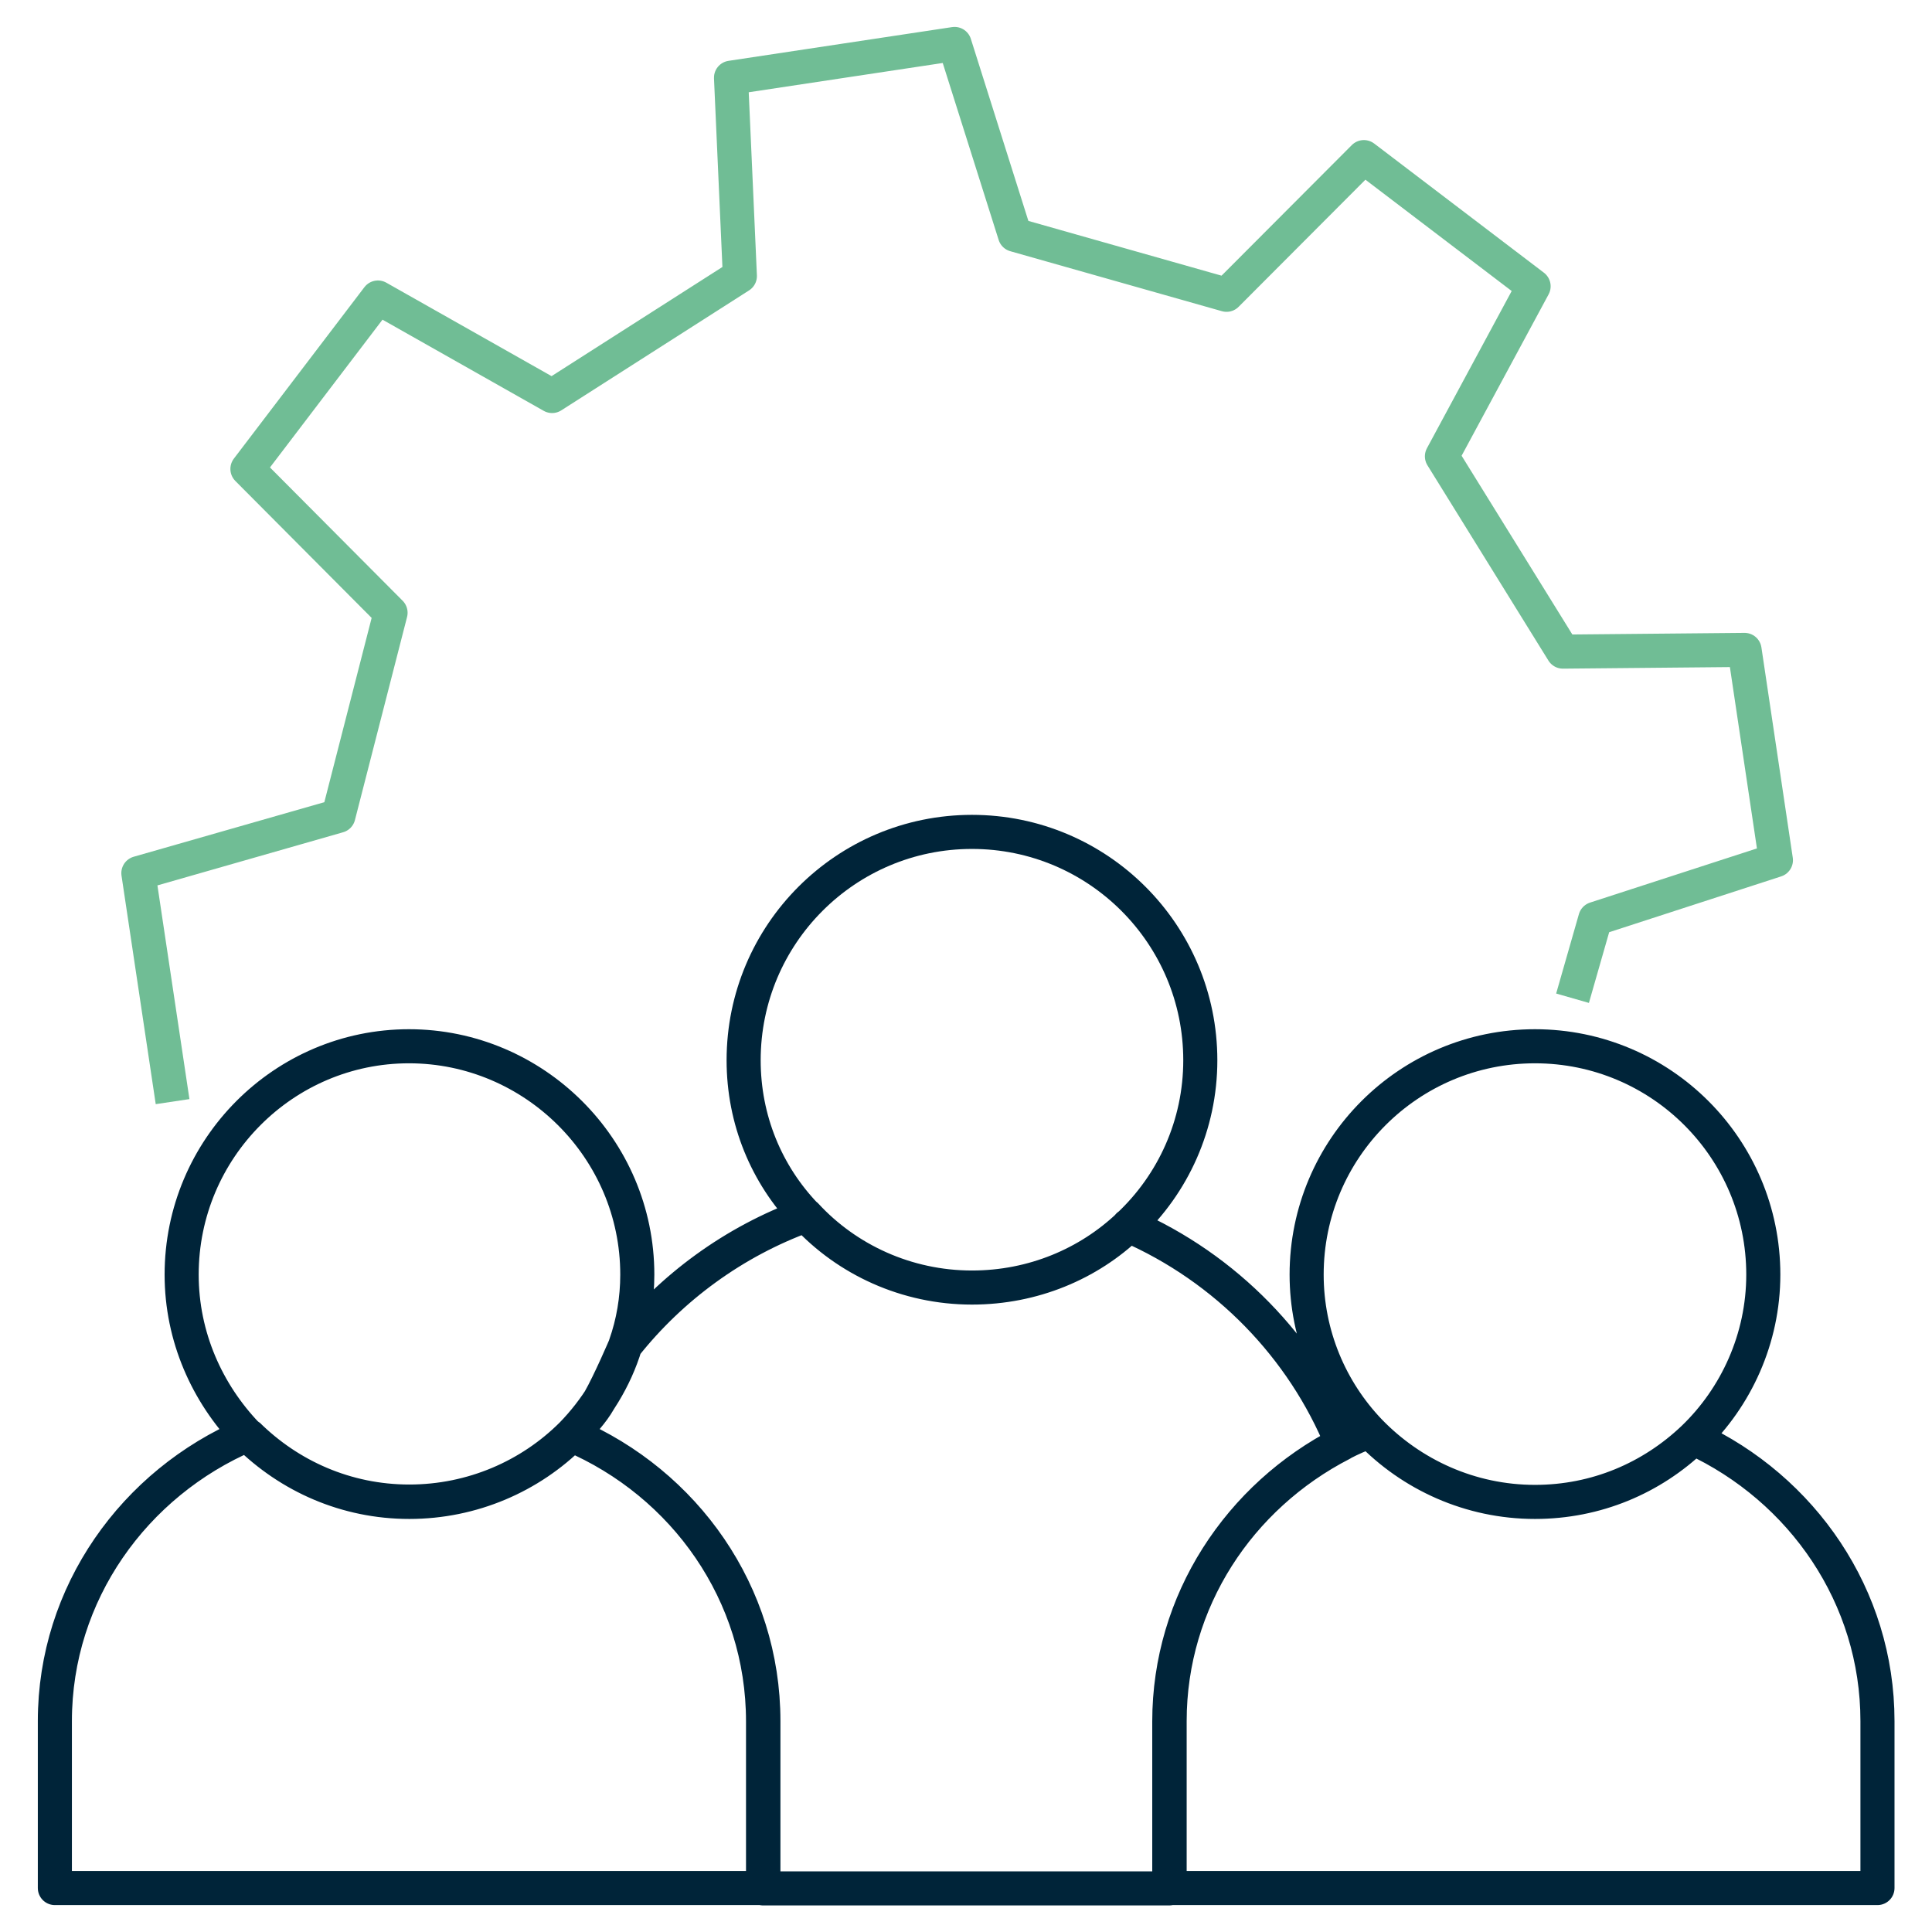
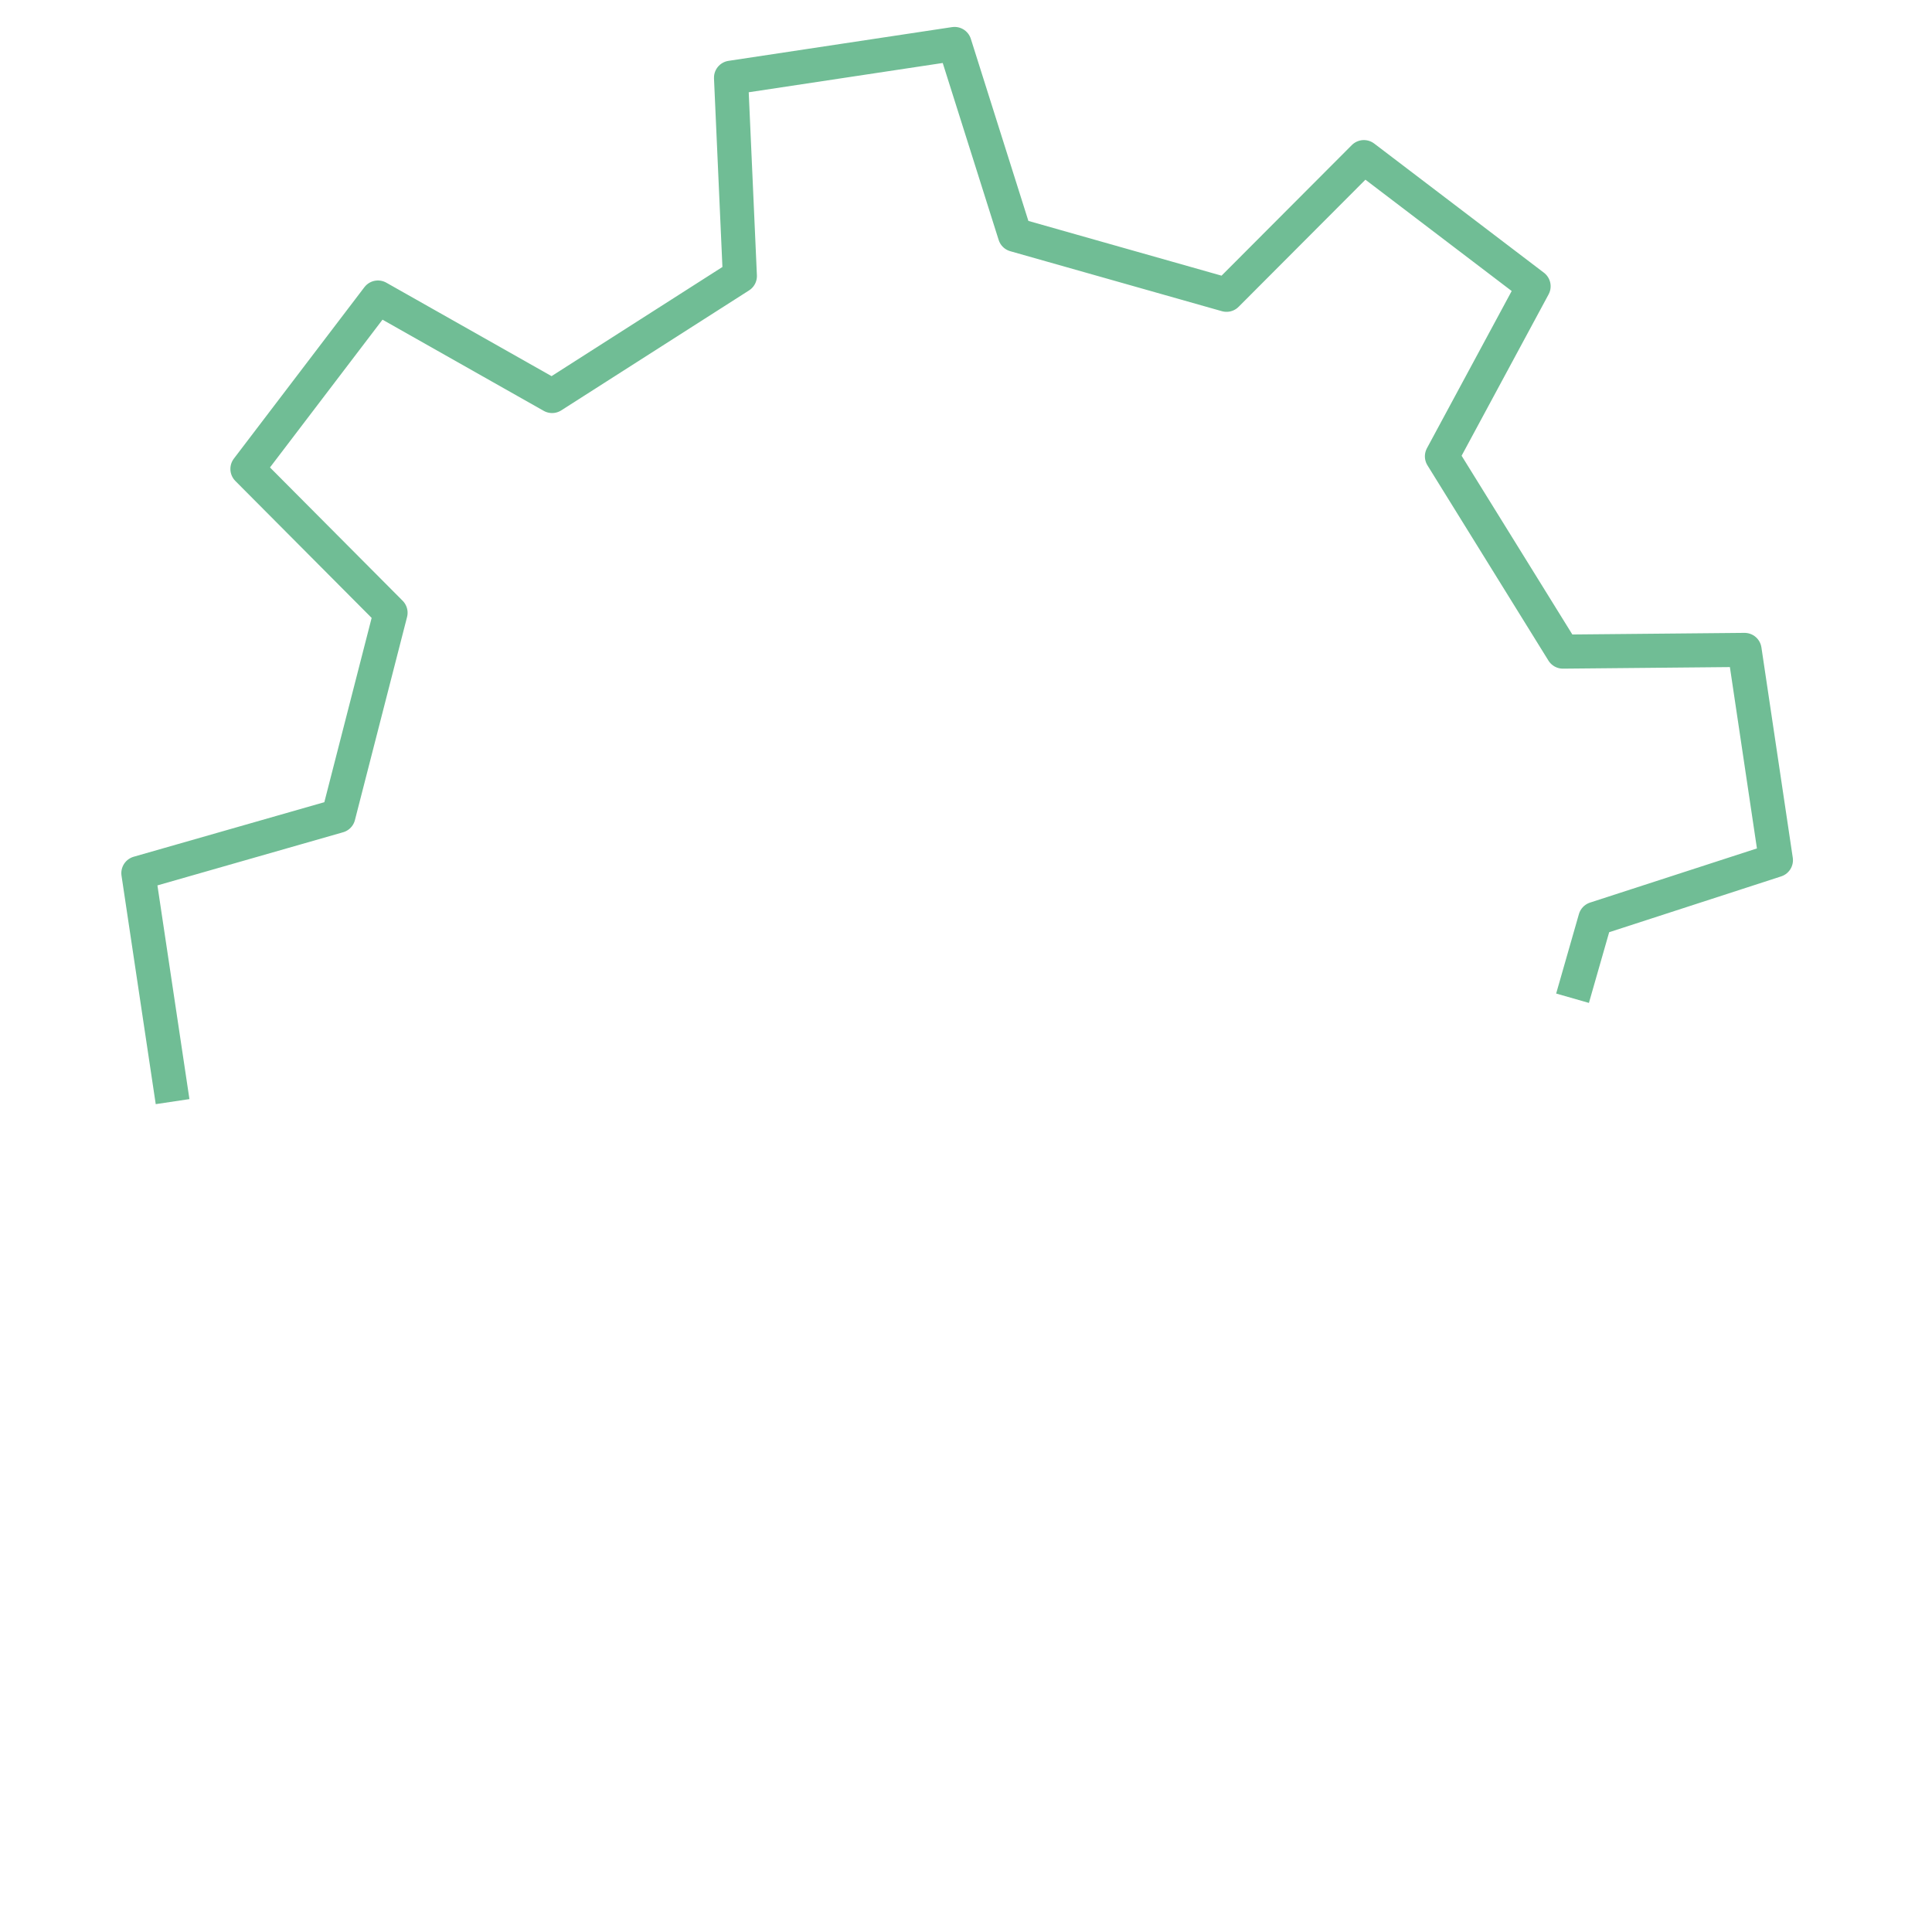
<svg xmlns="http://www.w3.org/2000/svg" id="Ebene_3" data-name="Ebene 3" viewBox="0 0 56.69 56.69">
  <defs>
    <style>
      .cls-1 {
        stroke: #70bd95;
        stroke-linecap: square;
      }

      .cls-1, .cls-2 {
        fill: none;
        stroke-linejoin: round;
      }

      .cls-2 {
        stroke: #002439;
      }
    </style>
  </defs>
  <polyline class="cls-1" points="4.99 31.83 4.06 25.62 9.93 23.94 11.46 17.98 7.26 13.76 11.09 8.73 16.2 11.62 21.71 8.1 21.45 2.28 28.01 1.29 29.78 6.89 35.99 8.65 40.02 4.61 45 8.4 42.31 13.39 45.86 19.12 51.19 19.07 52.11 25.24 46.81 26.96 46.28 28.81" />
-   <path class="cls-2" d="M49.69,42.2c-1.22,1.17-2.85,1.87-4.65,1.87-1.9,0-3.62-.8-4.85-2.07-.28.1-.55.22-.8.35-3.02,1.55-5.07,4.62-5.07,8.15v4.9h20.77v-4.9c0-3.65-2.2-6.82-5.4-8.3ZM16.78,42.1c-1.22,1.22-2.92,1.97-4.77,1.97s-3.52-.75-4.75-1.97c-3.32,1.42-5.65,4.65-5.65,8.4v4.9h20.79v-4.9c0-3.75-2.3-6.97-5.62-8.4ZM33.12,35.96c-1.17,1.12-2.8,1.82-4.6,1.82-1.92,0-3.67-.82-4.87-2.12-2.12.77-3.95,2.12-5.3,3.82,0,0-.46,1.08-.77,1.62-.2.35-.47.63-.81,1.01,3.32,1.42,5.62,4.65,5.62,8.4v4.9h11.92v-4.9c0-3.52,2.05-6.6,5.07-8.15-1.15-2.82-3.4-5.15-6.27-6.4ZM40.19,42c1.22,1.27,2.95,2.07,4.85,2.07,1.8,0,3.42-.7,4.65-1.87,1.25-1.2,2.05-2.92,2.05-4.8,0-3.7-3-6.7-6.7-6.7s-6.7,3-6.7,6.7c0,1.77.7,3.4,1.85,4.6M7.25,42.1c-1.17-1.22-1.92-2.87-1.92-4.7,0-3.7,3-6.7,6.67-6.7s6.7,3,6.7,6.7c0,.72-.12,1.42-.35,2.07-.3,1-.87,1.9-1.57,2.62-1.22,1.22-2.92,1.97-4.77,1.97s-3.52-.75-4.75-1.97M23.65,35.66c1.2,1.3,2.95,2.12,4.87,2.12,1.8,0,3.42-.7,4.6-1.82,1.3-1.22,2.1-2.95,2.1-4.85,0-3.7-3-6.7-6.7-6.7s-6.7,3-6.7,6.7c0,1.75.67,3.35,1.82,4.55" />
</svg>